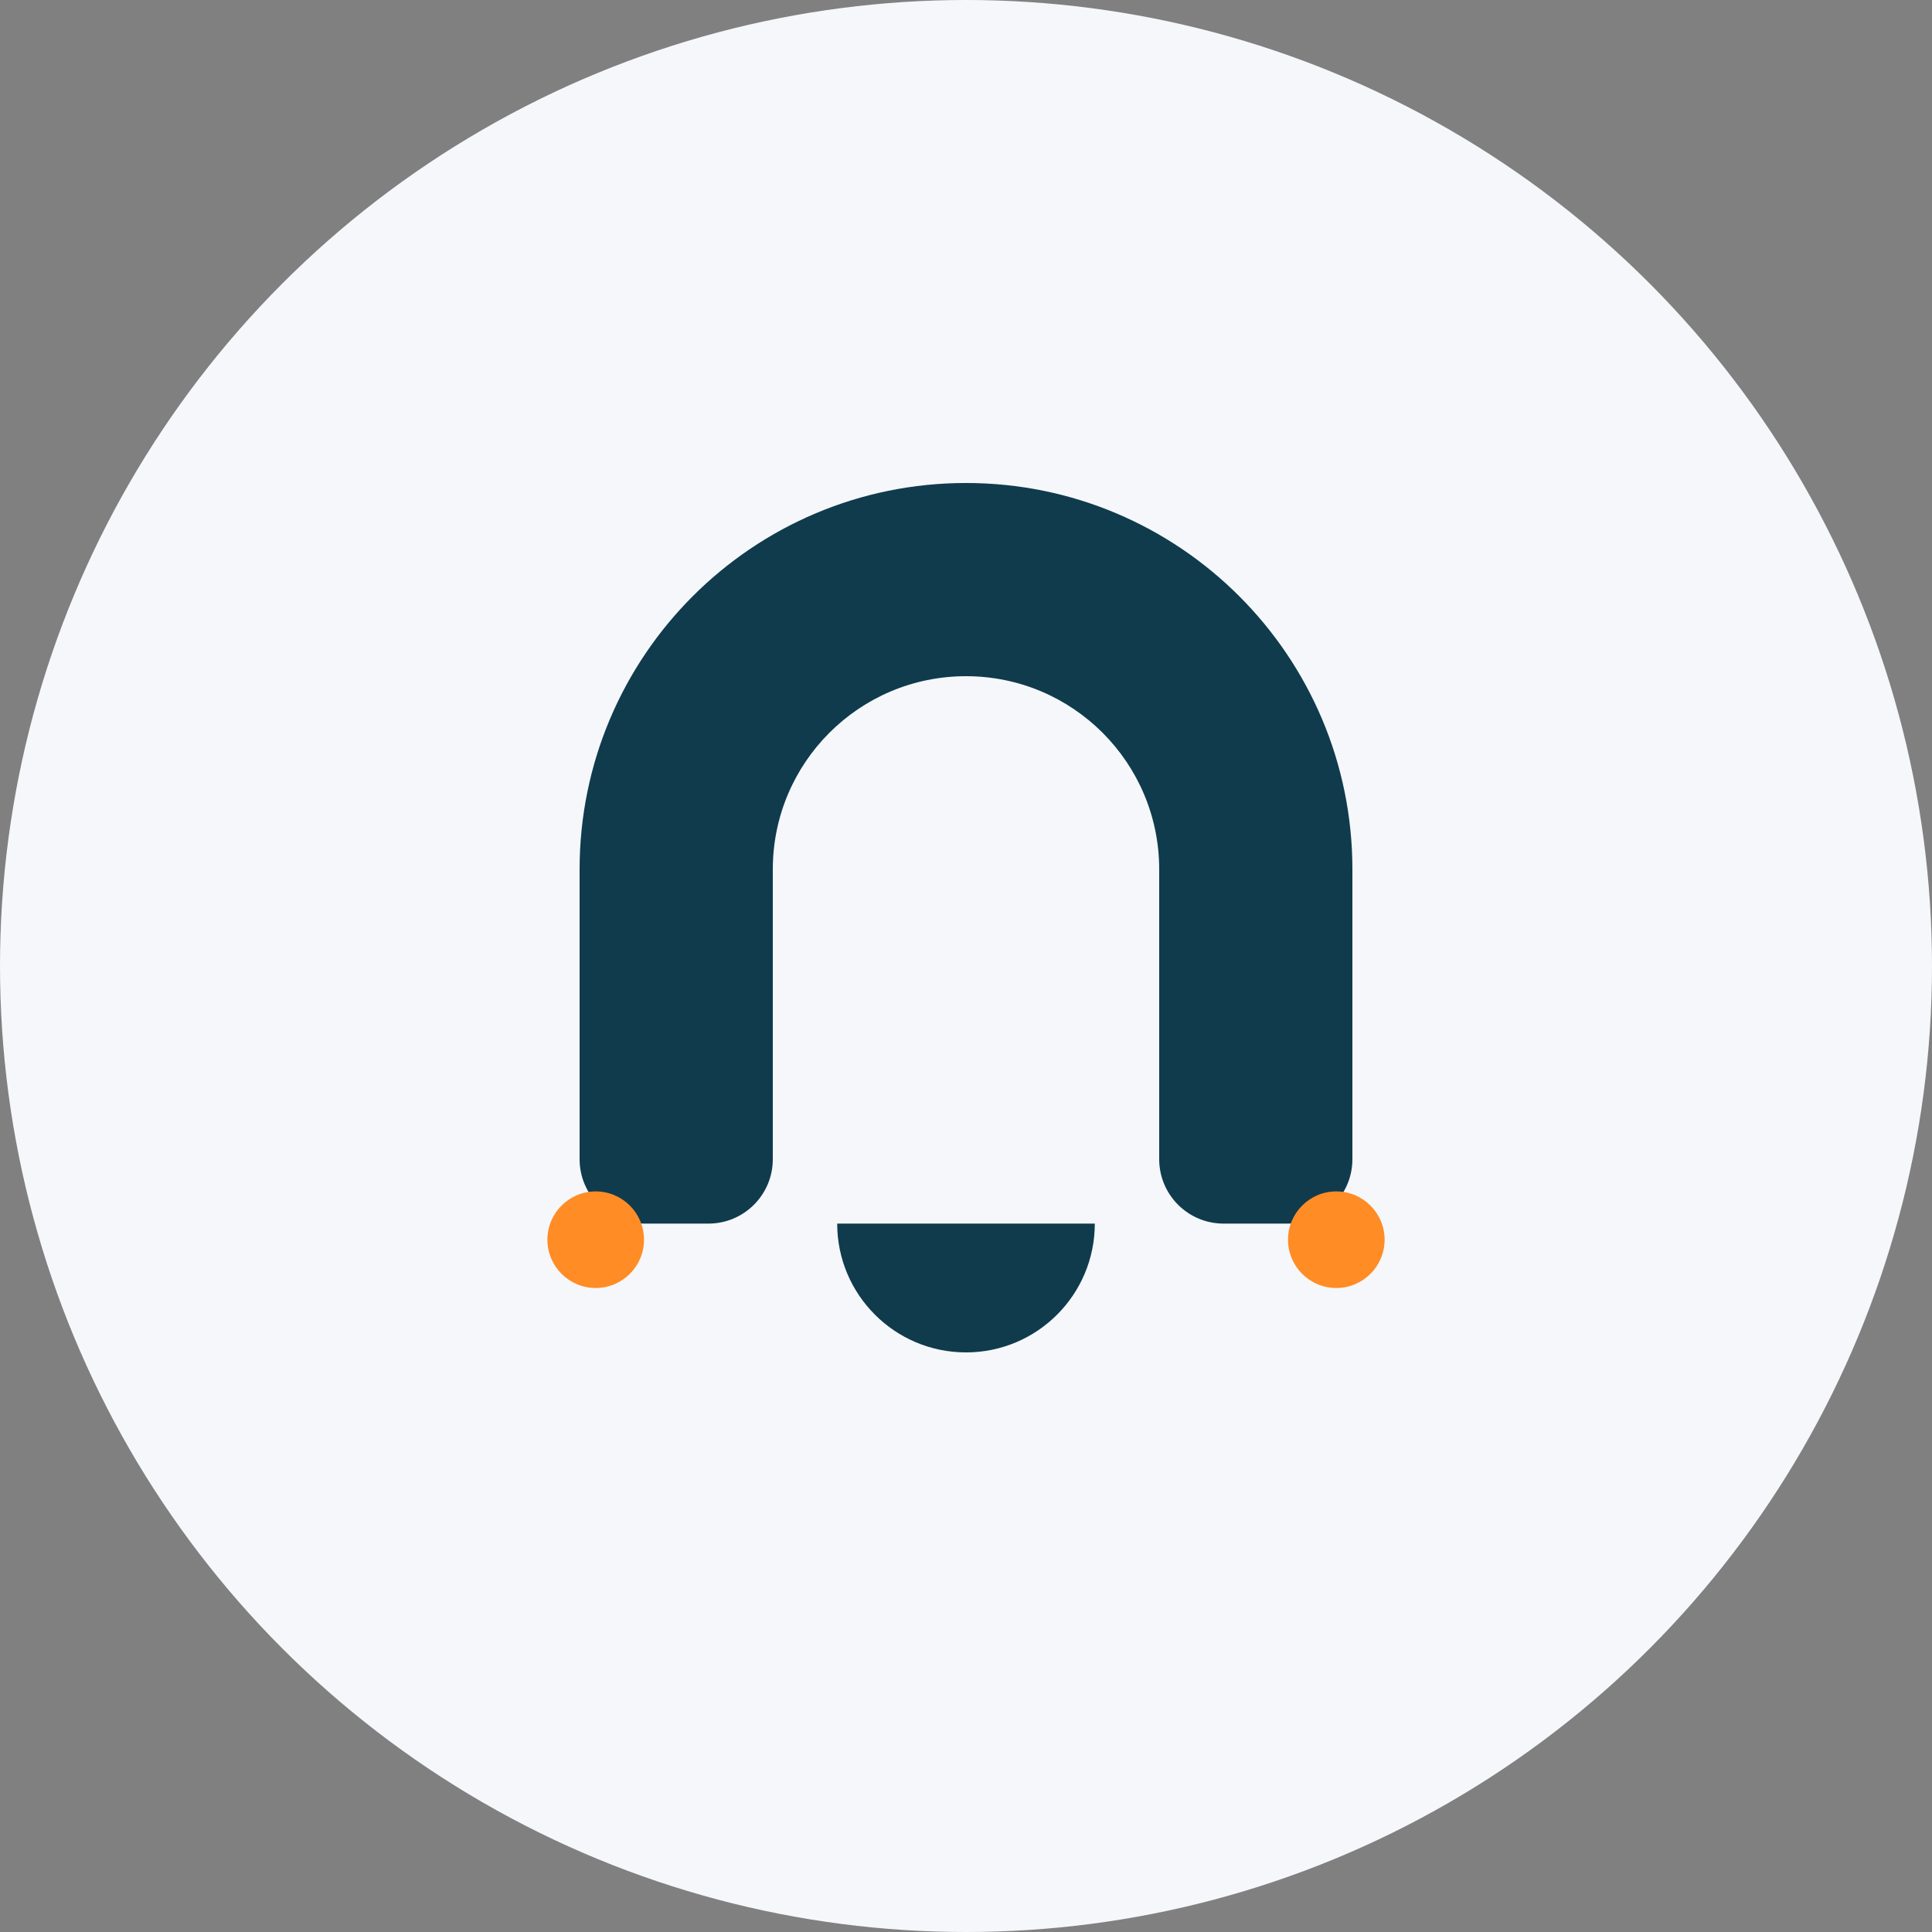
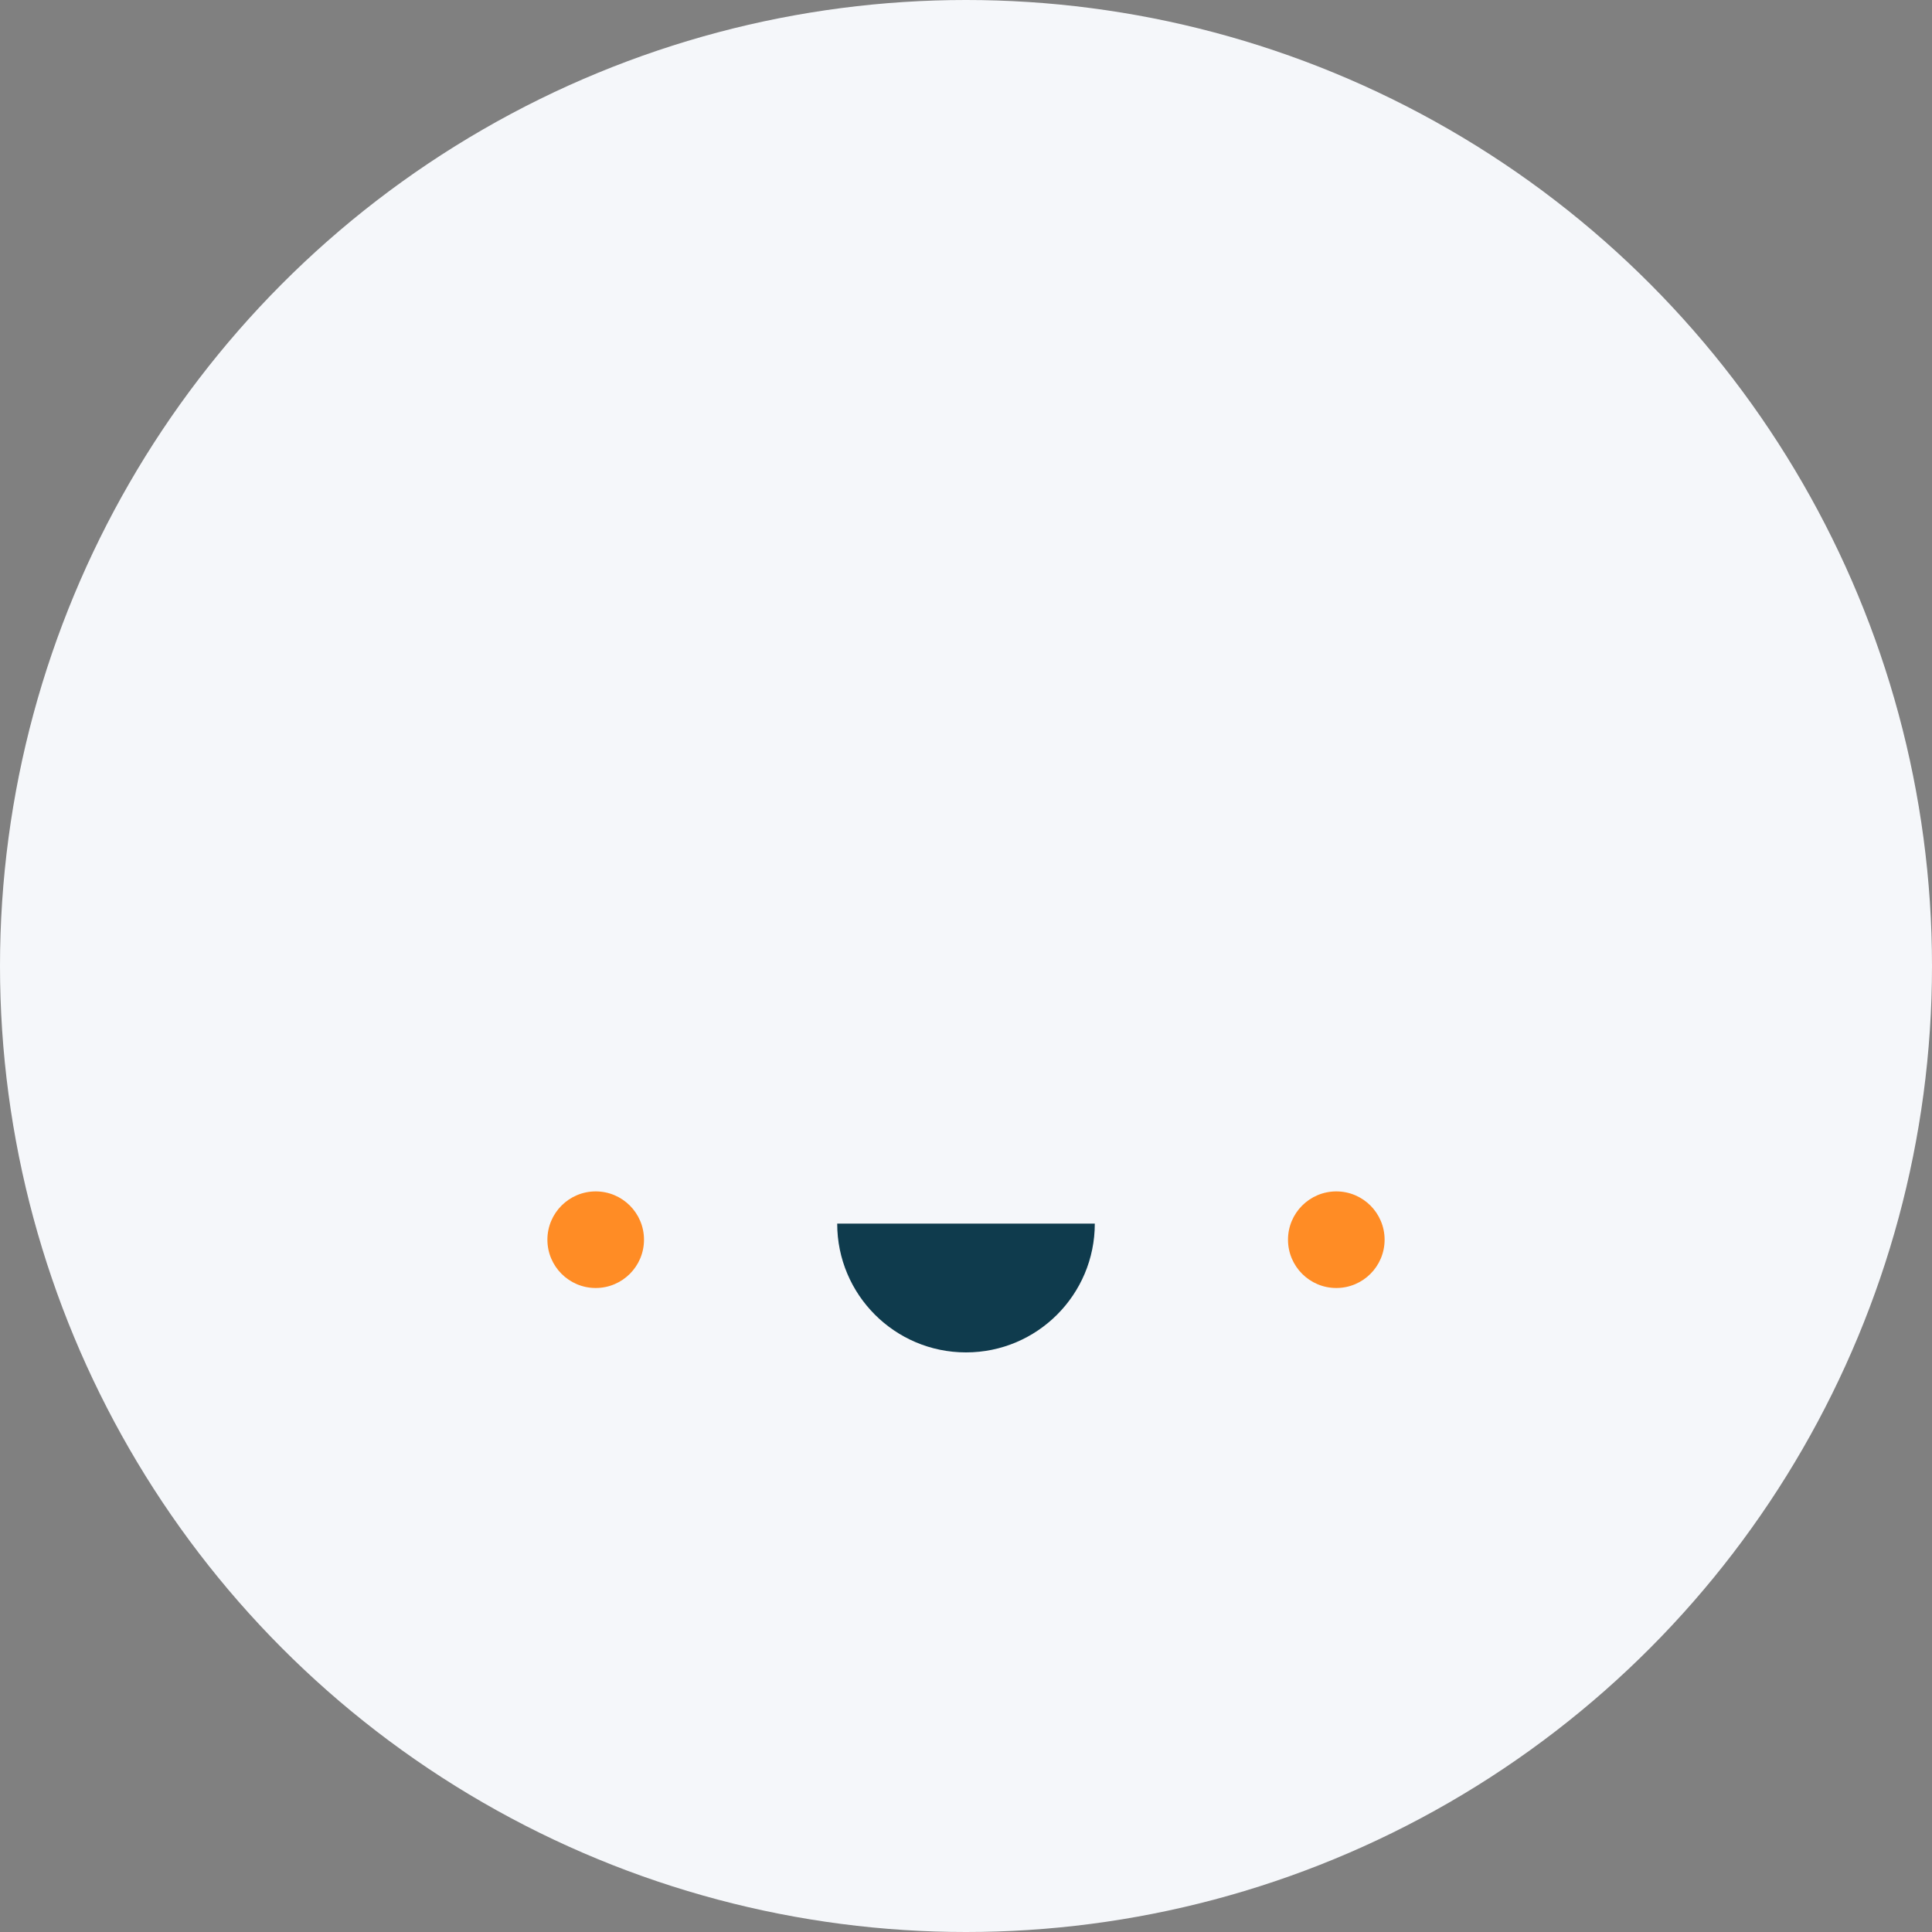
<svg xmlns="http://www.w3.org/2000/svg" width="60" height="60" viewBox="0 0 60 60" fill="none">
  <rect x="0" y="0" width="60" height="60" fill="#808080" stroke="none" />
  <circle cx="30" cy="30" r="30" fill="#f5f7fa" />
-   <path d="M30 15C23.373 15 18 20.373 18 27V36C18 37.105 18.895 38 20 38H22C23.105 38 24 37.105 24 36V27C24 23.686 26.686 21 30 21C33.314 21 36 23.686 36 27V36C36 37.105 36.895 38 38 38H40C41.105 38 42 37.105 42 36V27C42 20.373 36.627 15 30 15Z" fill="#0f3b4d" />
  <path d="M30 42C32.209 42 34 40.209 34 38H26C26 40.209 27.791 42 30 42Z" fill="#0f3b4d" />
  <path d="M20 38.5C20 39.328 19.328 40 18.5 40C17.672 40 17 39.328 17 38.5C17 37.672 17.672 37 18.5 37C19.328 37 20 37.672 20 38.5Z" fill="#ff8c25" />
  <path d="M43 38.5C43 39.328 42.328 40 41.5 40C40.672 40 40 39.328 40 38.5C40 37.672 40.672 37 41.5 37C42.328 37 43 37.672 43 38.5Z" fill="#ff8c25" />
</svg>